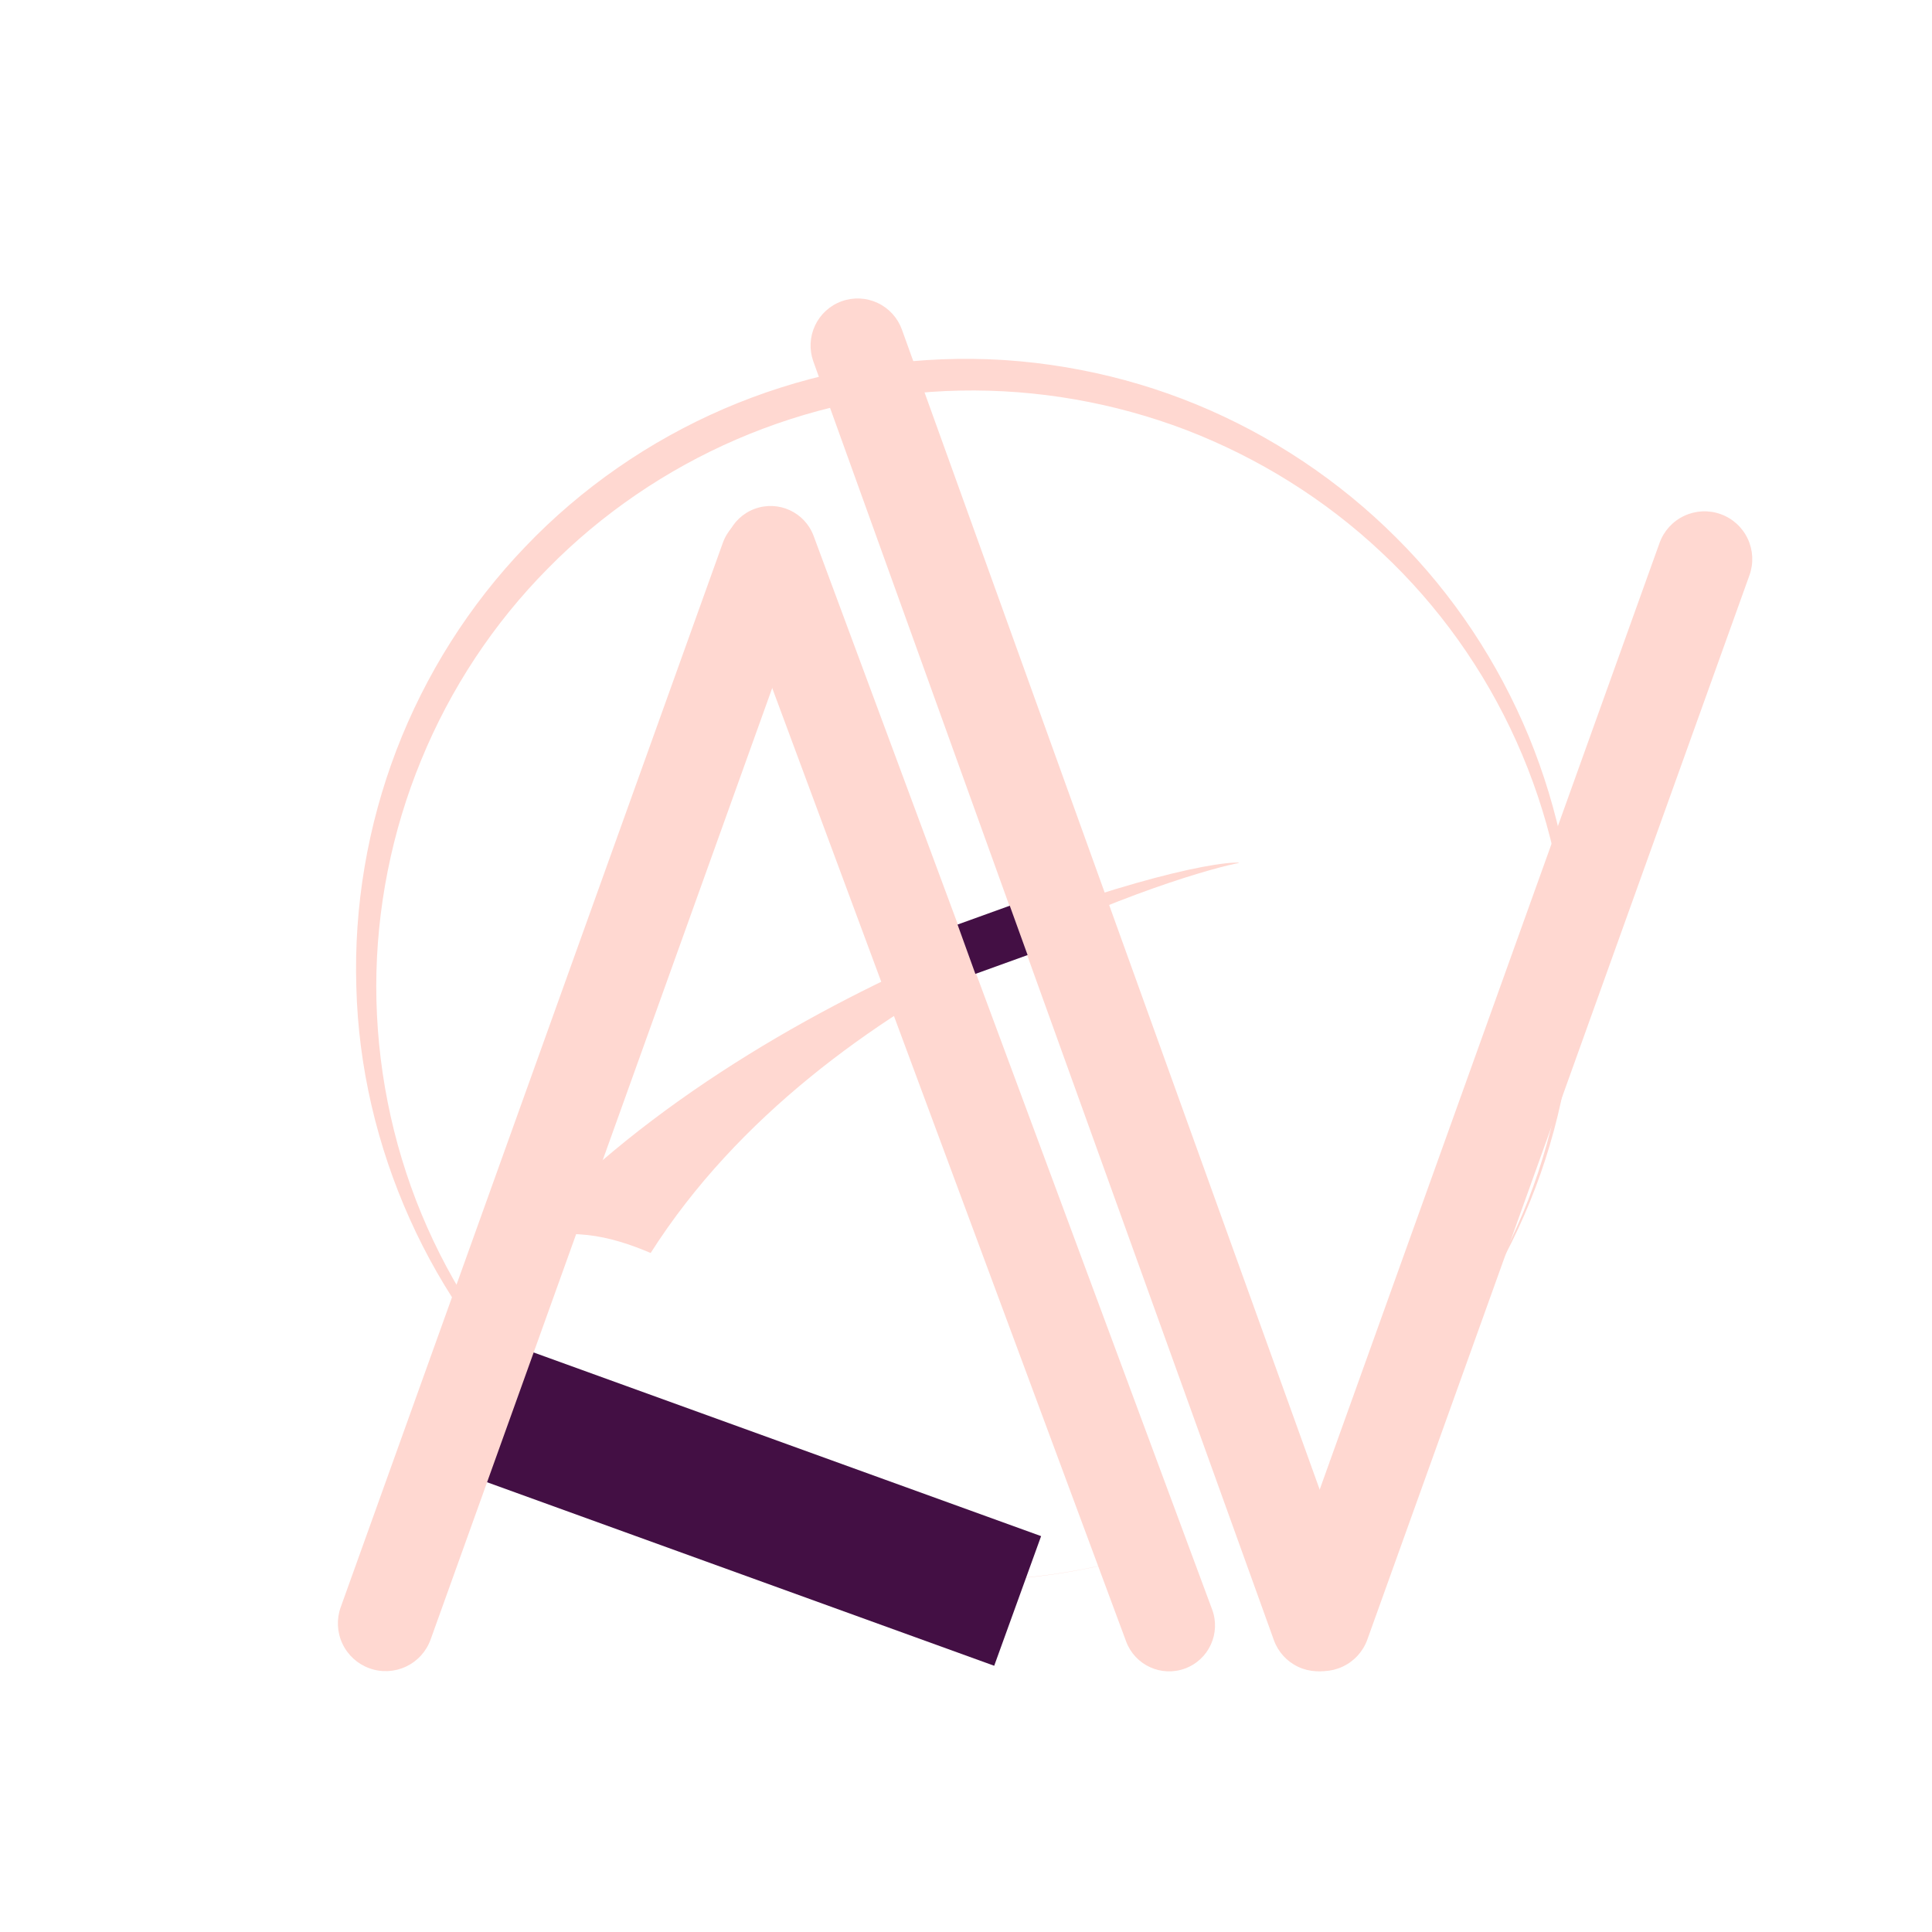
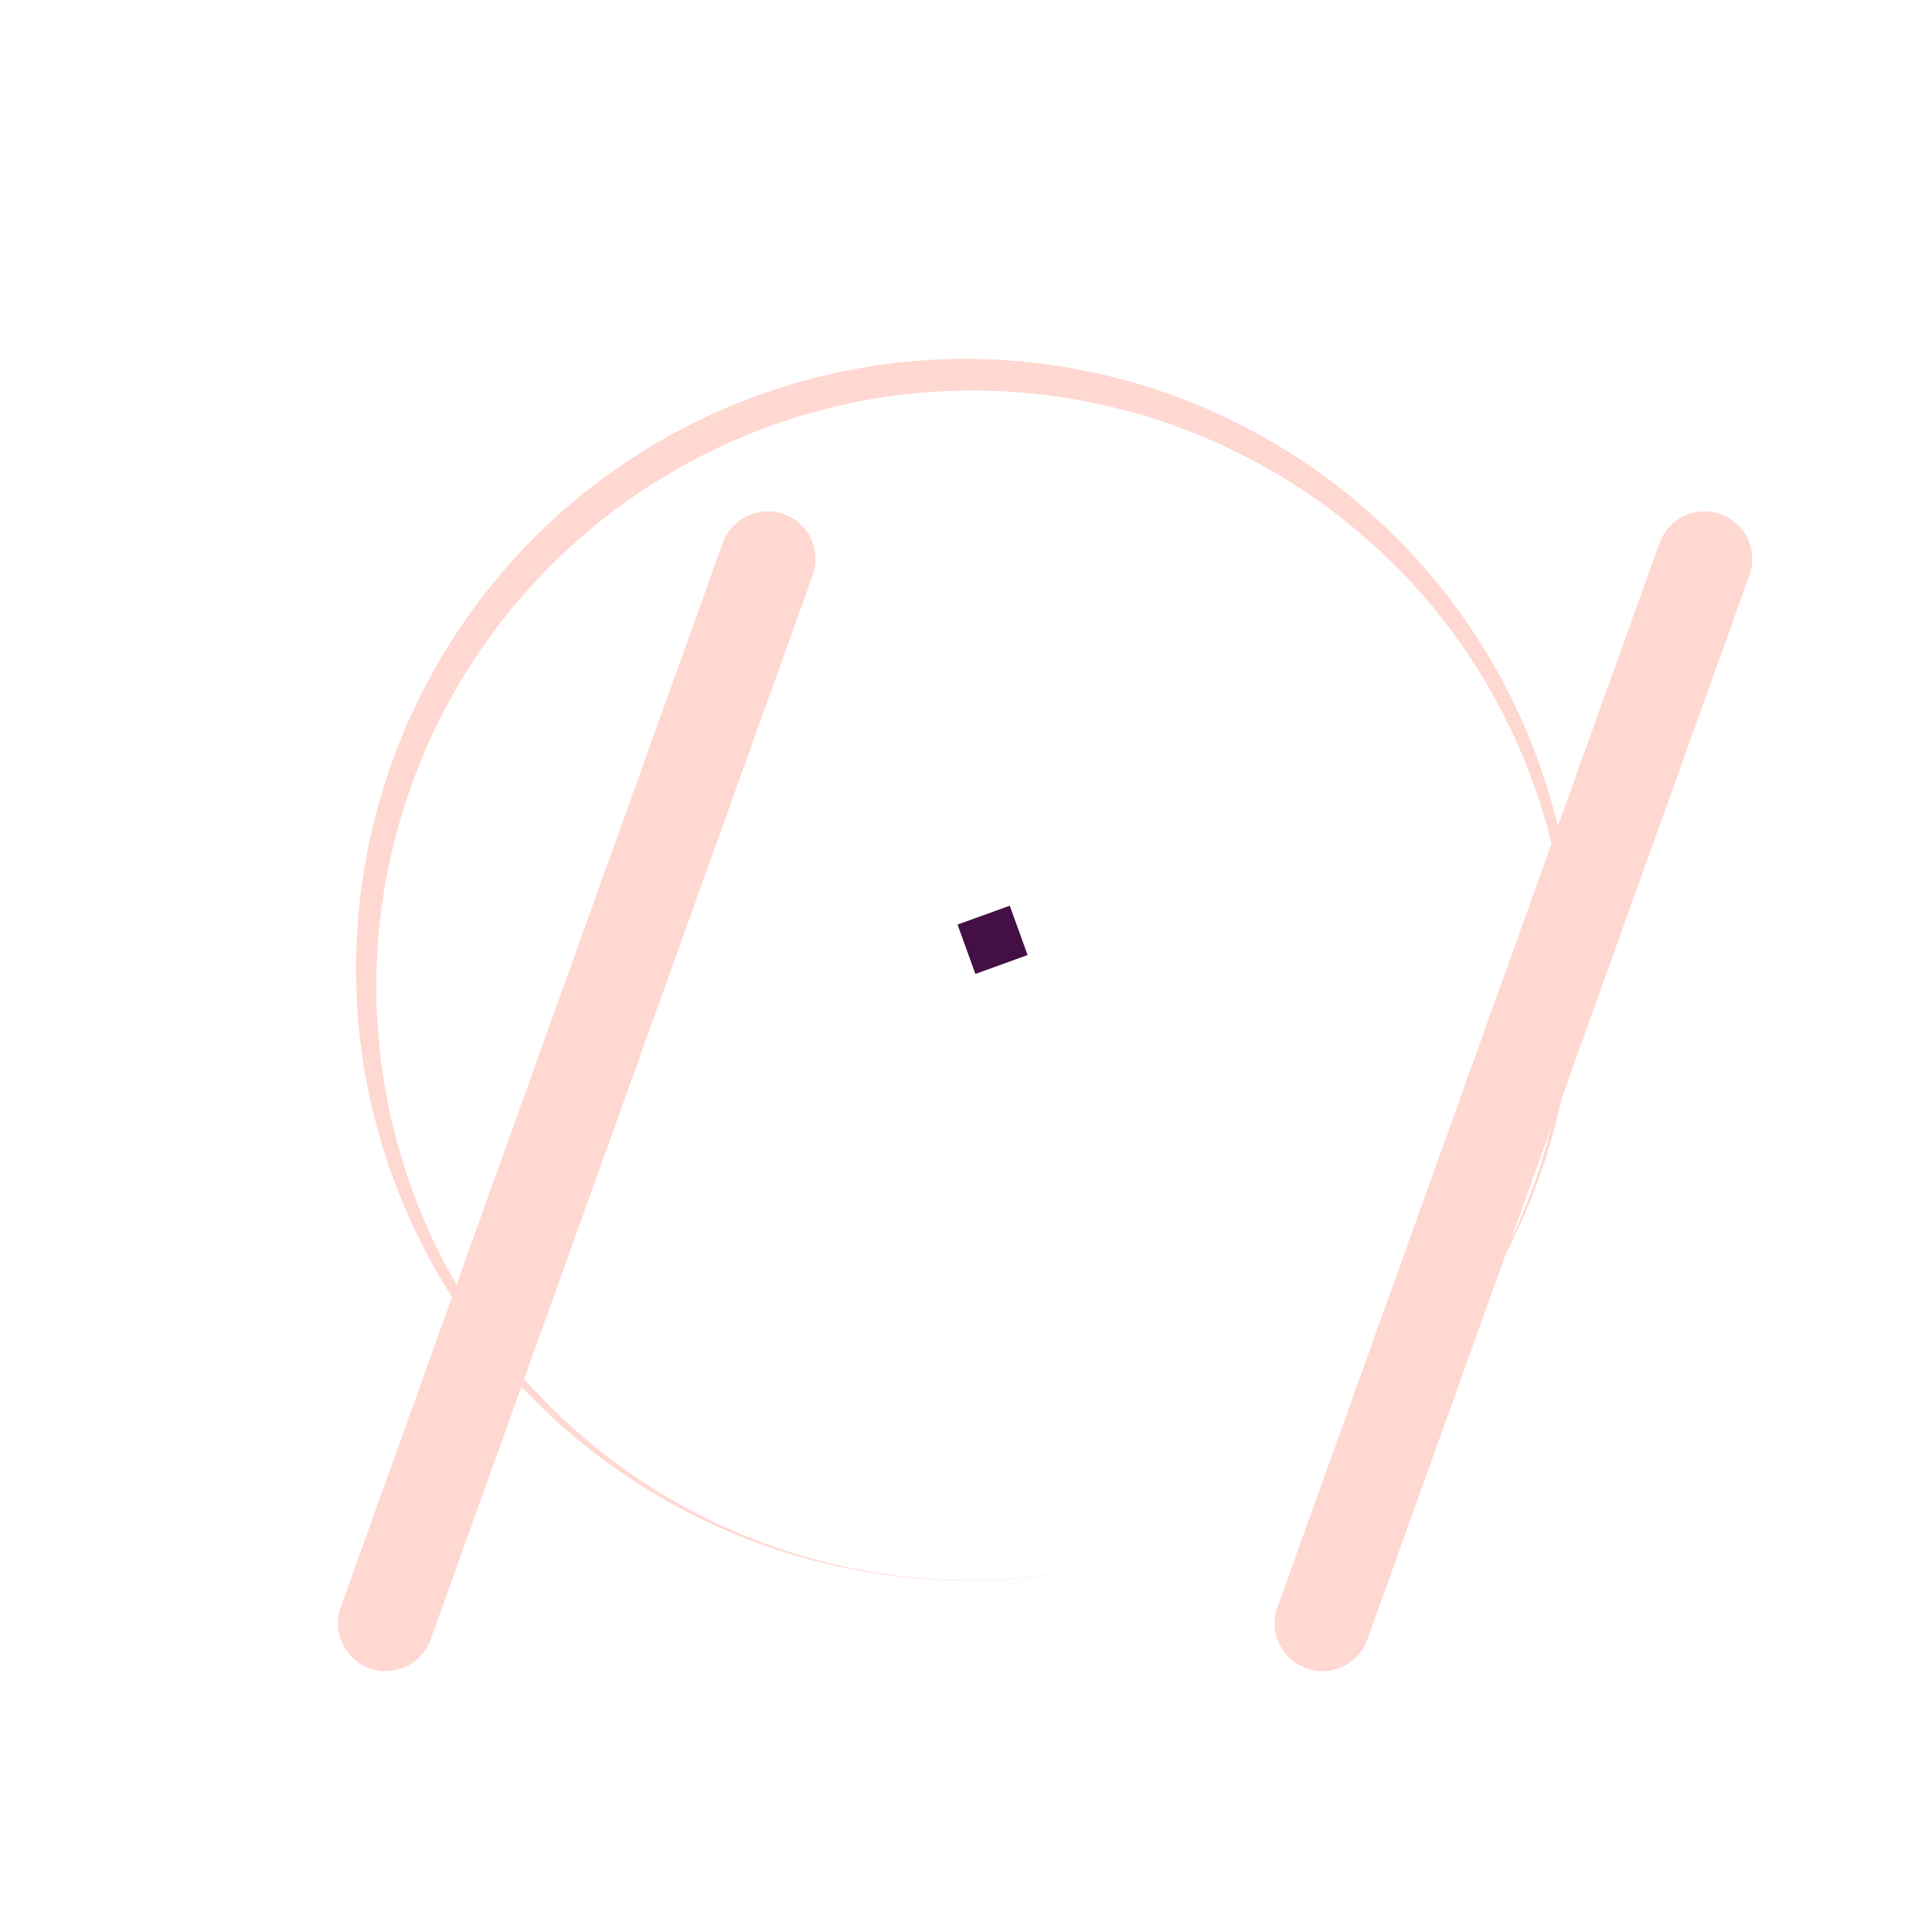
<svg xmlns="http://www.w3.org/2000/svg" width="500" zoomAndPan="magnify" viewBox="0 0 375 375" height="500" preserveAspectRatio="xMidYMid meet" version="1.0">
  <defs>
    <clipPath id="736f939d73">
      <path d="M 140 98 L 236 98 L 236 325 L 140 325 Z M 140 98 " clip-rule="nonzero" />
    </clipPath>
    <clipPath id="e88b99985c">
-       <path d="M 138.125 101.867 L 154.824 95.672 L 238.379 320.758 L 221.68 326.957 Z M 138.125 101.867 " clip-rule="nonzero" />
-     </clipPath>
+       </clipPath>
    <clipPath id="a70ddc28f5">
      <path d="M 146.473 98.77 C 151.086 97.059 156.211 99.41 157.922 104.02 L 235.277 312.406 C 236.988 317.016 234.641 322.141 230.027 323.852 C 225.418 325.562 220.293 323.215 218.578 318.602 L 141.227 110.219 C 139.512 105.605 141.863 100.48 146.473 98.77 Z M 146.473 98.77 " clip-rule="nonzero" />
    </clipPath>
    <clipPath id="a878de824a">
-       <path d="M 157 57 L 265 57 L 265 325 L 157 325 Z M 157 57 " clip-rule="nonzero" />
-     </clipPath>
+       </clipPath>
    <clipPath id="ecd9faa8f4">
      <path d="M 154.773 61.57 L 171.965 55.379 L 267.57 320.824 L 250.379 327.016 Z M 154.773 61.57 " clip-rule="nonzero" />
    </clipPath>
    <clipPath id="06bc63f0f7">
      <path d="M 163.371 58.473 C 165.648 57.652 168.16 57.77 170.355 58.801 C 172.547 59.832 174.238 61.691 175.062 63.973 L 264.449 312.168 C 265.273 314.445 265.152 316.957 264.121 319.152 C 263.09 321.344 261.23 323.035 258.953 323.859 C 256.672 324.68 254.16 324.559 251.969 323.527 C 249.773 322.496 248.082 320.637 247.262 318.359 L 157.871 70.164 C 157.051 67.883 157.168 65.371 158.199 63.18 C 159.23 60.988 161.09 59.293 163.371 58.473 Z M 163.371 58.473 " clip-rule="nonzero" />
    </clipPath>
    <clipPath id="d04b3f4e61">
      <path d="M 100 167 L 241 167 L 241 244 L 100 244 Z M 100 167 " clip-rule="nonzero" />
    </clipPath>
    <clipPath id="257af38603">
      <path d="M 89.004 218.27 L 230.922 148.254 L 248.18 183.23 L 106.262 253.246 Z M 89.004 218.27 " clip-rule="nonzero" />
    </clipPath>
    <clipPath id="51fdac9612">
      <path d="M 89.004 218.27 L 230.922 148.254 L 248.18 183.23 L 106.262 253.246 Z M 89.004 218.27 " clip-rule="nonzero" />
    </clipPath>
    <clipPath id="9e2d2e5784">
      <path d="M 185 175 L 200 175 L 200 190 L 185 190 Z M 185 175 " clip-rule="nonzero" />
    </clipPath>
    <clipPath id="9064a83134">
      <path d="M 185.859 179.457 L 195.996 175.797 L 199.457 185.375 L 189.32 189.035 Z M 185.859 179.457 " clip-rule="nonzero" />
    </clipPath>
    <clipPath id="81d3f4c754">
      <path d="M 69 69 L 306 69 L 306 307 L 69 307 Z M 69 69 " clip-rule="nonzero" />
    </clipPath>
    <clipPath id="5e3ab7998c">
      <path d="M 249.41 32.352 L 343.617 250.641 L 125.324 344.848 L 31.121 126.555 Z M 249.41 32.352 " clip-rule="nonzero" />
    </clipPath>
    <clipPath id="f0e70b3b71">
      <path d="M 140.48 79.359 C 111.594 91.828 88.84 115.262 77.227 144.508 C 65.613 173.75 66.094 206.41 78.562 235.301 C 91.031 264.188 114.465 286.941 143.707 298.555 C 172.953 310.168 205.609 309.688 234.5 297.219 C 263.391 284.754 286.145 261.32 297.758 232.074 C 309.371 202.832 308.891 170.172 296.422 141.281 C 283.953 112.391 260.52 89.637 231.277 78.023 C 202.031 66.414 169.371 66.895 140.48 79.359 Z M 140.48 79.359 " clip-rule="nonzero" />
    </clipPath>
    <clipPath id="9604e45dce">
      <path d="M 249.41 32.352 L 343.32 249.953 L 125.719 343.859 L 31.809 126.258 Z M 249.41 32.352 " clip-rule="nonzero" />
    </clipPath>
    <clipPath id="733f3ada2c">
      <path d="M 249.41 32.352 L 343.32 249.953 L 125.719 343.859 L 31.809 126.258 Z M 249.41 32.352 " clip-rule="nonzero" />
    </clipPath>
    <clipPath id="b0da74c818">
      <path d="M 247 99 L 341 99 L 341 325 L 247 325 Z M 247 99 " clip-rule="nonzero" />
    </clipPath>
    <clipPath id="6285419f20">
      <path d="M 325.25 96.656 L 342.703 102.926 L 262.27 326.957 L 244.816 320.691 Z M 325.25 96.656 " clip-rule="nonzero" />
    </clipPath>
    <clipPath id="a4ccf643b3">
      <path d="M 333.977 99.793 C 336.293 100.621 338.18 102.34 339.23 104.562 C 340.277 106.785 340.402 109.336 339.57 111.652 L 265.406 318.227 C 264.574 320.543 262.859 322.434 260.633 323.48 C 258.41 324.531 255.859 324.652 253.547 323.82 C 251.23 322.992 249.34 321.273 248.293 319.051 C 247.242 316.824 247.121 314.277 247.953 311.961 L 322.117 105.387 C 322.949 103.07 324.664 101.18 326.891 100.133 C 329.113 99.082 331.664 98.961 333.977 99.793 Z M 333.977 99.793 " clip-rule="nonzero" />
    </clipPath>
    <clipPath id="c70866f3cd">
      <path d="M 93 262 L 203 262 L 203 324 L 93 324 Z M 93 262 " clip-rule="nonzero" />
    </clipPath>
    <clipPath id="6c82dd2024">
-       <path d="M 102.309 262.055 L 202.086 298.164 L 192.98 323.328 L 93.203 287.219 Z M 102.309 262.055 " clip-rule="nonzero" />
-     </clipPath>
+       </clipPath>
    <clipPath id="681d4b6e39">
      <path d="M 65 99 L 159 99 L 159 325 L 65 325 Z M 65 99 " clip-rule="nonzero" />
    </clipPath>
    <clipPath id="196d4c84a8">
      <path d="M 143.426 96.656 L 160.879 102.926 L 80.449 326.957 L 62.996 320.691 Z M 143.426 96.656 " clip-rule="nonzero" />
    </clipPath>
    <clipPath id="caf591fe6d">
      <path d="M 152.152 99.793 C 154.469 100.621 156.359 102.34 157.406 104.562 C 158.457 106.785 158.578 109.336 157.746 111.652 L 83.582 318.227 C 82.75 320.543 81.035 322.434 78.809 323.48 C 76.586 324.531 74.035 324.652 71.723 323.82 C 69.406 322.992 67.52 321.273 66.469 319.051 C 65.422 316.824 65.297 314.277 66.129 311.961 L 140.293 105.387 C 141.125 103.07 142.84 101.18 145.066 100.133 C 147.289 99.082 149.84 98.961 152.152 99.793 Z M 152.152 99.793 " clip-rule="nonzero" />
    </clipPath>
  </defs>
  <g clip-path="url(#736f939d73)">
    <g clip-path="url(#e88b99985c)">
      <g clip-path="url(#a70ddc28f5)">
        <path fill="#ffd8d1" d="M 138.125 101.867 L 154.824 95.672 L 238.379 320.758 L 221.68 326.957 Z M 138.125 101.867 " fill-opacity="1" fill-rule="nonzero" />
      </g>
    </g>
  </g>
  <g clip-path="url(#a878de824a)">
    <g clip-path="url(#ecd9faa8f4)">
      <g clip-path="url(#06bc63f0f7)">
        <path fill="#ffd8d1" d="M 154.773 61.57 L 171.965 55.379 L 267.547 320.758 L 250.355 326.949 Z M 154.773 61.57 " fill-opacity="1" fill-rule="nonzero" />
      </g>
    </g>
  </g>
  <g clip-path="url(#d04b3f4e61)">
    <g clip-path="url(#257af38603)">
      <g clip-path="url(#51fdac9612)">
-         <path fill="#ffd8d1" d="M 240.809 167.453 C 229.246 166.582 145.781 190.27 100.418 241.352 C 110.207 237.91 118.289 239.809 126.293 243.203 C 160.133 189.953 231.973 168.84 240.809 167.453 " fill-opacity="1" fill-rule="nonzero" />
-       </g>
+         </g>
    </g>
  </g>
  <g clip-path="url(#9e2d2e5784)">
    <g clip-path="url(#9064a83134)">
      <path fill="#430f44" d="M 185.859 179.457 L 196 175.797 L 199.461 185.375 L 189.32 189.035 Z M 185.859 179.457 " fill-opacity="1" fill-rule="nonzero" />
    </g>
  </g>
  <g clip-path="url(#81d3f4c754)">
    <g clip-path="url(#5e3ab7998c)">
      <g clip-path="url(#f0e70b3b71)">
        <g clip-path="url(#9604e45dce)">
          <g clip-path="url(#733f3ada2c)">
            <path fill="#ffd8d1" d="M 79.543 236.617 C 85.887 250.75 94.977 263.57 106.164 274.141 C 117.348 284.711 130.547 293.121 144.84 298.668 C 159.133 304.215 174.516 307.023 189.793 306.75 C 205.094 306.523 220.34 303.195 234.406 297.125 C 220.34 303.195 205.07 306.473 189.77 306.695 C 174.473 306.922 159.098 303.988 144.965 298.246 C 130.781 292.527 117.82 283.953 106.996 273.23 C 96.172 262.504 87.59 249.586 81.793 235.586 C 76 221.586 73.039 206.484 73.031 191.398 C 73.047 176.367 76.062 161.324 81.758 147.52 C 87.434 133.66 95.816 120.965 106.328 110.355 C 116.766 99.719 129.328 91.168 142.98 85.277 C 156.684 79.363 171.473 76.109 186.371 75.812 C 201.273 75.516 216.262 78.125 230.215 83.453 C 244.188 88.828 257.18 96.902 268.129 107.203 C 279.227 117.566 288.129 130.102 294.34 143.922 C 300.551 157.742 304.062 172.848 304.441 188.082 C 304.871 203.293 302.168 218.629 296.621 232.922 C 291.051 247.164 282.668 260.289 272.031 271.32 C 261.398 282.352 248.516 291.16 234.449 297.23 C 248.516 291.16 261.398 282.352 272.055 271.371 C 282.766 260.371 291.242 247.324 297.012 233.121 C 302.781 218.914 305.77 203.52 305.699 188.152 C 305.742 172.613 302.598 157.227 296.719 142.895 C 290.789 128.586 282.074 115.355 271.012 104.363 C 260.004 93.352 246.73 84.48 232.258 78.52 C 217.785 72.559 202.062 69.531 186.34 69.629 C 170.641 69.781 154.914 73.133 140.488 79.359 C 126.062 85.586 112.832 94.727 101.977 106.102 C 91.098 117.418 82.539 130.988 76.945 145.609 C 71.355 160.227 68.68 175.918 69.164 191.535 C 69.551 207.07 73.199 222.488 79.543 236.617 Z M 79.543 236.617 " fill-opacity="1" fill-rule="nonzero" />
          </g>
        </g>
      </g>
    </g>
  </g>
  <g clip-path="url(#b0da74c818)">
    <g clip-path="url(#6285419f20)">
      <g clip-path="url(#a4ccf643b3)">
        <path fill="#ffd8d1" d="M 325.25 96.656 L 342.703 102.926 L 262.27 326.957 L 244.816 320.691 Z M 325.25 96.656 " fill-opacity="1" fill-rule="nonzero" />
      </g>
    </g>
  </g>
  <g clip-path="url(#c70866f3cd)">
    <g clip-path="url(#6c82dd2024)">
-       <path fill="#430f44" d="M 102.309 262.055 L 202.078 298.16 L 192.973 323.324 L 93.203 287.219 Z M 102.309 262.055 " fill-opacity="1" fill-rule="nonzero" />
+       <path fill="#430f44" d="M 102.309 262.055 L 202.078 298.16 L 192.973 323.324 L 93.203 287.219 Z " fill-opacity="1" fill-rule="nonzero" />
    </g>
  </g>
  <g clip-path="url(#681d4b6e39)">
    <g clip-path="url(#196d4c84a8)">
      <g clip-path="url(#caf591fe6d)">
        <path fill="#ffd8d1" d="M 143.426 96.656 L 160.879 102.926 L 80.449 326.957 L 62.996 320.691 Z M 143.426 96.656 " fill-opacity="1" fill-rule="nonzero" />
      </g>
    </g>
  </g>
</svg>